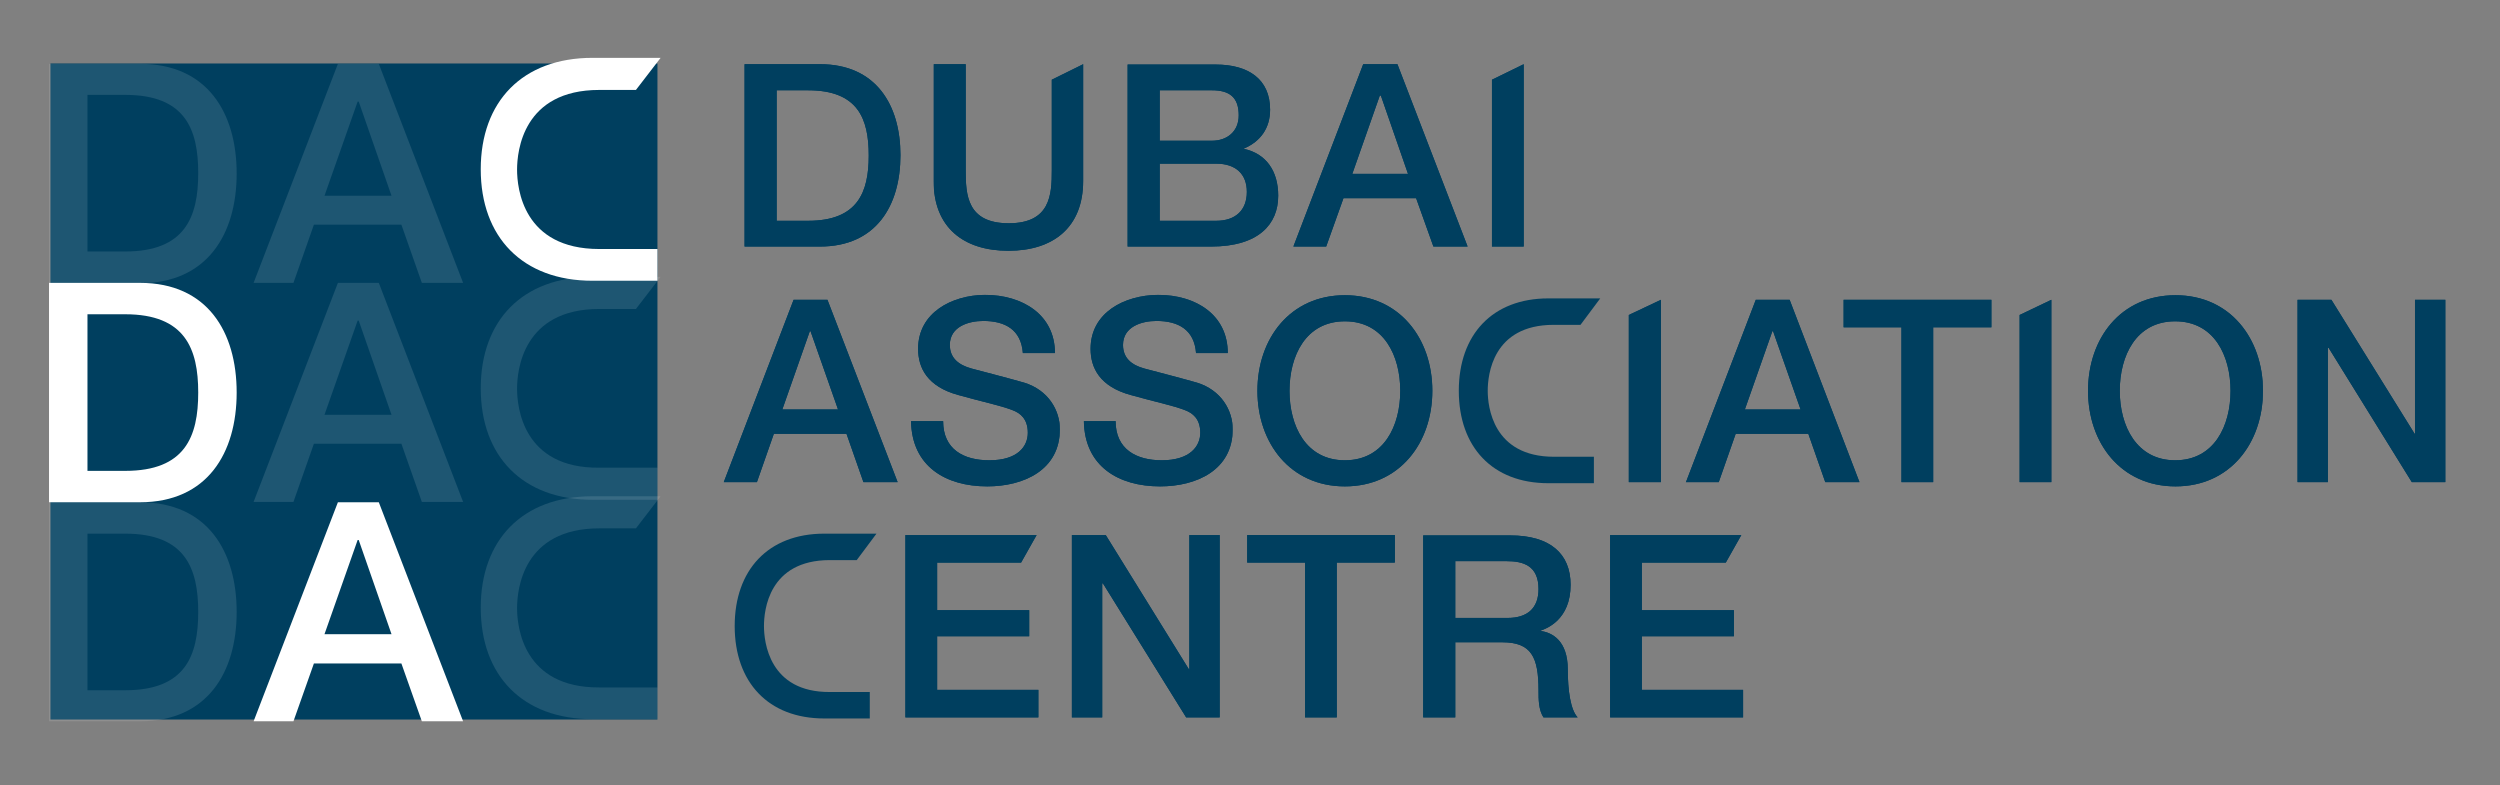
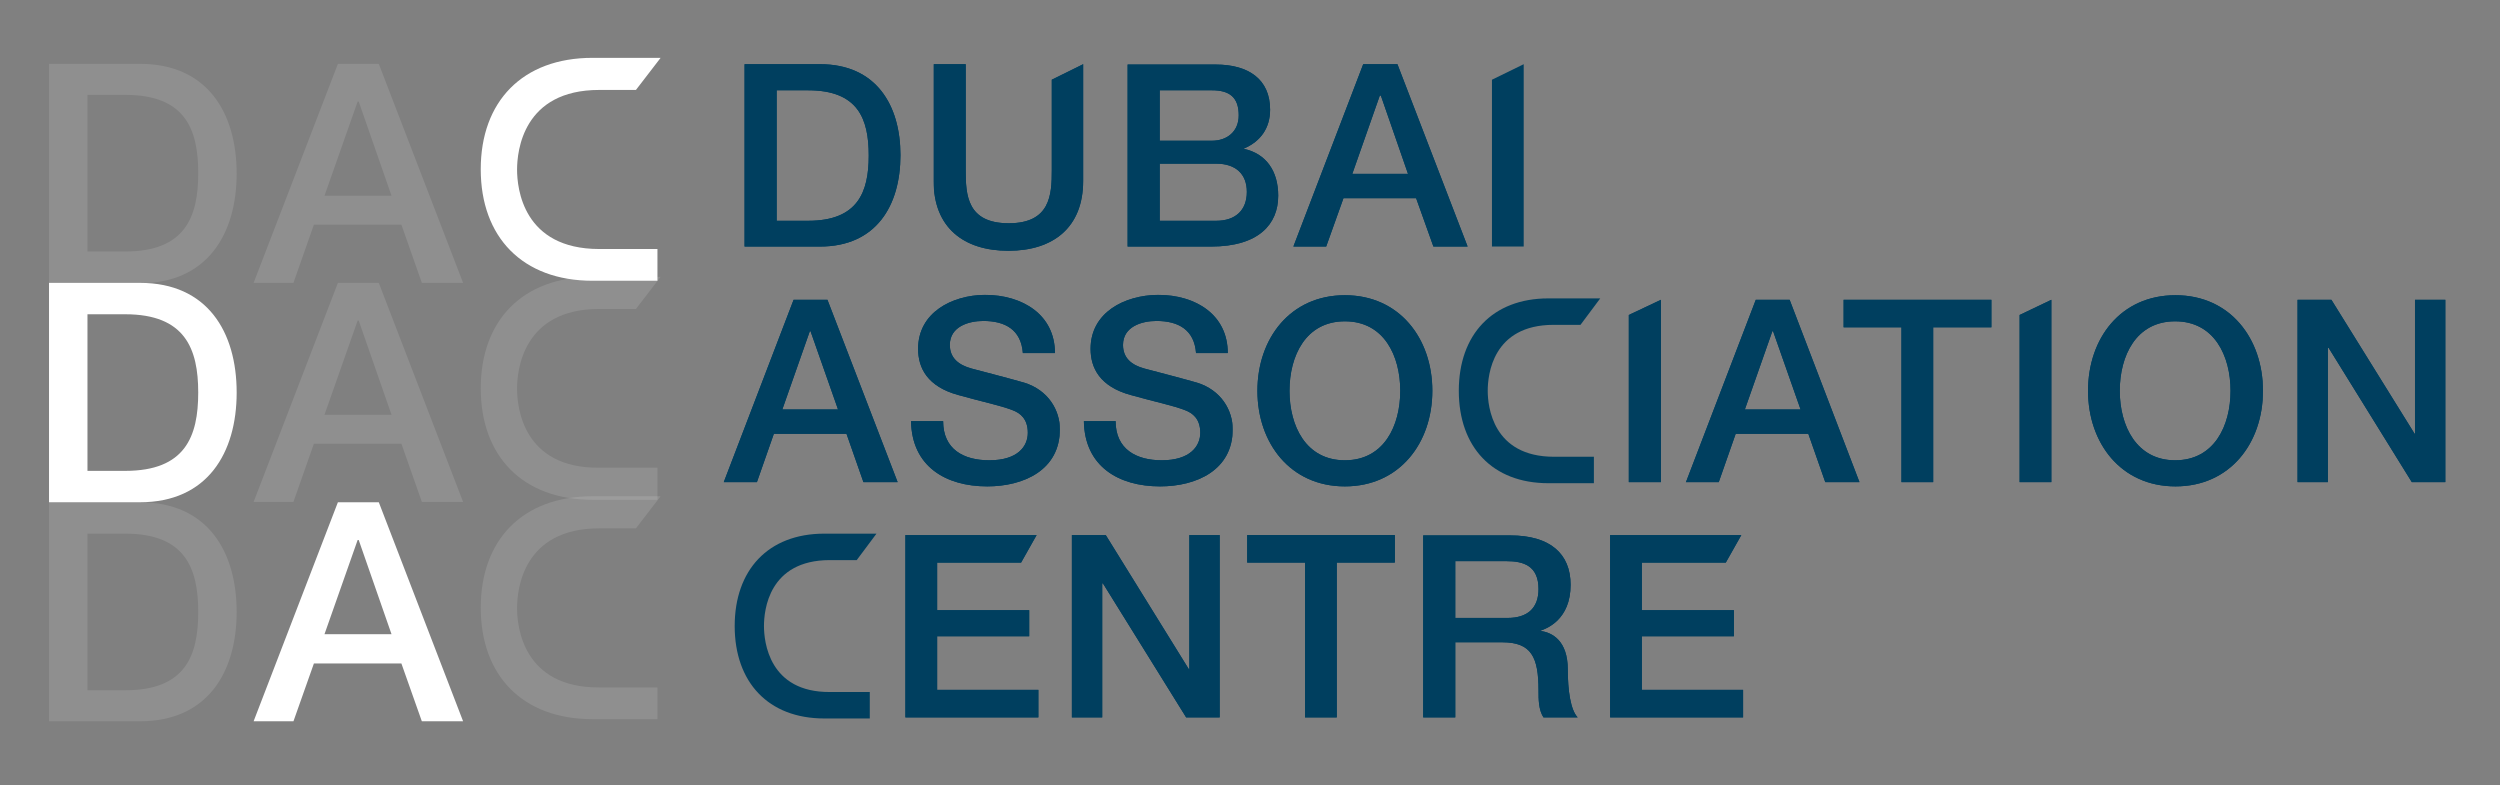
<svg xmlns="http://www.w3.org/2000/svg" xmlns:xlink="http://www.w3.org/1999/xlink" version="1.1" id="Layer_1" x="0px" y="0px" viewBox="0 0 708.8 222.7" style="enable-background:new 0 0 708.8 222.7;" xml:space="preserve">
  <rect x="0" y="0" width="708.8" height="222.7" fill="#808080" stroke="none" />
  <style type="text/css">
	.st0{fill:#003F5F;}
	.st1{opacity:0.12;}
	.st2{fill:#FFFFFF;}
	.st3{opacity:0.12;fill:#FFFFFF;}
	.st4{clip-path:url(#SVGID_2_);fill:#003F5F;}
	.st5{clip-path:url(#SVGID_4_);fill:#003F5F;}
	.st6{clip-path:url(#SVGID_6_);fill:#003F5F;}
	.st7{clip-path:url(#SVGID_8_);fill:#003F5F;}
	.st8{clip-path:url(#SVGID_10_);fill:#003F5F;}
	.st9{clip-path:url(#SVGID_12_);fill:#003F5F;}
	.st10{clip-path:url(#SVGID_14_);fill:#003F5F;}
	.st11{clip-path:url(#SVGID_16_);fill:#003F5F;}
	.st12{clip-path:url(#SVGID_18_);fill:#003F5F;}
	.st13{clip-path:url(#SVGID_20_);fill:#003F5F;}
	.st14{clip-path:url(#SVGID_22_);fill:#003F5F;}
	.st15{clip-path:url(#SVGID_24_);fill:#003F5F;}
	.st16{clip-path:url(#SVGID_26_);fill:#003F5F;}
	.st17{clip-path:url(#SVGID_28_);fill:#003F5F;}
	.st18{clip-path:url(#SVGID_30_);fill:#003F5F;}
	.st19{clip-path:url(#SVGID_32_);fill:#003F5F;}
	.st20{clip-path:url(#SVGID_34_);fill:#003F5F;}
	.st21{clip-path:url(#SVGID_36_);fill:#003F5F;}
	.st22{clip-path:url(#SVGID_38_);fill:#003F5F;}
	.st23{clip-path:url(#SVGID_40_);fill:#003F5F;}
</style>
  <g>
    <g>
-       <rect x="14.3" y="18" class="st0" width="172.1" height="186" />
-     </g>
+       </g>
    <g class="st1">
      <path class="st2" d="M95.8,18.1h11.6l23.9,62.1h-11.7l-5.8-16.5H89l-5.8,16.5H71.9L95.8,18.1z M92,55.5h19l-9.3-26.7h-0.1h-0.2    L92,55.5z" />
    </g>
    <g class="st1">
      <path class="st2" d="M13.9,142.4h25.8c19.1,0,27.4,13.9,27.4,31.1c0,17.1-8.3,31-27.4,31H13.9V142.4z M24.8,195.7h10.7    c17,0,20.7-9.7,20.7-22.2c0-12.4-3.7-22.2-20.7-22.2H24.8V195.7z" />
    </g>
    <path class="st2" d="M13.9,80.2h25.8c19.1,0,27.4,13.9,27.4,31.1c0,17.1-8.3,31.1-27.4,31.1H13.9V80.2z M24.8,133.5h10.7   c17,0,20.7-9.7,20.7-22.2c0-12.4-3.7-22.2-20.7-22.2H24.8V133.5z" />
    <path class="st2" d="M95.8,142.4h11.6l23.9,62.1h-11.7l-5.8-16.4H89l-5.8,16.4H71.9L95.8,142.4z M92,179.8h19l-9.3-26.7h-0.1h-0.2   L92,179.8z" />
    <path class="st2" d="M146.6,48.1c0-5.3,1.7-22.6,23.3-22.6h10.4l7-9.1H168c-19.9,0-31.7,12.4-31.7,31.6c0,19.2,11.8,31.6,31.7,31.6   h18.4v-9h-16.5C148.3,70.6,146.6,53.4,146.6,48.1" />
    <path class="st3" d="M13.9,18.1h25.8c19.1,0,27.4,13.9,27.4,31.1c0,17.1-8.3,31.1-27.4,31.1H13.9V18.1z M24.8,71.3h10.7   c17,0,20.7-9.8,20.7-22.2c0-12.5-3.7-22.2-20.7-22.2H24.8V71.3z" />
    <path class="st3" d="M146.6,110.2c0-5.3,1.7-22.6,23.3-22.6h10.4l7-9.1H168c-19.9,0-31.7,12.4-31.7,31.6   c0,19.2,11.8,31.6,31.7,31.6h18.4v-9.1h-16.5C148.3,132.8,146.6,115.5,146.6,110.2" />
    <g class="st1">
      <path class="st2" d="M95.8,80.2h11.6l23.9,62.1h-11.7l-5.8-16.5H89l-5.8,16.5H71.9L95.8,80.2z M92,117.6h19l-9.3-26.7h-0.1h-0.2    L92,117.6z" />
    </g>
    <path class="st3" d="M146.6,172.4c0-5.3,1.7-22.6,23.3-22.6h10.4l7-9.1H168c-19.9,0-31.7,12.4-31.7,31.6   c0,19.2,11.8,31.6,31.7,31.6h18.4v-9h-16.5C148.3,195,146.6,177.7,146.6,172.4" />
    <g>
      <g>
        <defs>
          <path id="SVGID_1_" d="M229.6,93.9h0.1h0.1l7.8,22.2h-15.8L229.6,93.9z M225,85l-19.8,51.7h9.4l4.8-13.7H240l4.8,13.7h9.7      L234.6,85H225z" />
        </defs>
        <use xlink:href="#SVGID_1_" style="overflow:visible;fill:#003F5F;" />
        <clipPath id="SVGID_2_">
          <use xlink:href="#SVGID_1_" style="overflow:visible;" />
        </clipPath>
        <rect x="205.1" y="85" class="st4" width="49.4" height="51.7" />
      </g>
      <g>
        <defs>
          <path id="SVGID_3_" d="M260.3,98.9c0,5.4,2.6,10.7,11.4,13.1c7.1,2,11.8,2.9,15.4,4.3c2.1,0.8,4.3,2.4,4.3,6.4      c0,3.9-2.9,7.8-10.9,7.8c-7.3,0-13.1-3.1-13.1-11.1h-9.1c0.2,12.8,9.8,18.5,21.6,18.5c10.3,0,20.6-4.6,20.6-16.2      c0-5.4-3.3-11.1-10.1-13.2c-2.7-0.8-14.1-3.8-14.9-4c-3.7-1-6.2-3-6.2-6.7c0-5.2,5.3-6.8,9.5-6.8c6.2,0,10.7,2.5,11.2,9.1h9.1      c0-10.8-9.1-16.5-19.9-16.5C269.9,83.7,260.3,88.6,260.3,98.9" />
        </defs>
        <use xlink:href="#SVGID_3_" style="overflow:visible;fill:#003F5F;" />
        <clipPath id="SVGID_4_">
          <use xlink:href="#SVGID_3_" style="overflow:visible;" />
        </clipPath>
        <rect x="258.3" y="83.7" class="st5" width="42.1" height="54.2" />
      </g>
      <g>
        <defs>
          <path id="SVGID_5_" d="M309.2,98.9c0,5.4,2.6,10.7,11.4,13.1c7.1,2,11.8,2.9,15.4,4.3c2.1,0.8,4.3,2.4,4.3,6.4      c0,3.9-3,7.8-10.9,7.8c-7.2,0-13.1-3.1-13.1-11.1h-9c0.2,12.8,9.8,18.5,21.6,18.5c10.3,0,20.6-4.6,20.6-16.2      c0-5.4-3.3-11.1-10.1-13.2c-2.7-0.8-14.1-3.8-14.9-4c-3.7-1-6.1-3-6.1-6.7c0-5.2,5.3-6.8,9.5-6.8c6.2,0,10.7,2.5,11.2,9.1h9      c0-10.8-9-16.5-19.8-16.5C318.8,83.7,309.2,88.6,309.2,98.9" />
        </defs>
        <use xlink:href="#SVGID_5_" style="overflow:visible;fill:#003F5F;" />
        <clipPath id="SVGID_6_">
          <use xlink:href="#SVGID_5_" style="overflow:visible;" />
        </clipPath>
        <rect x="307.3" y="83.7" class="st6" width="42.1" height="54.2" />
      </g>
      <g>
        <defs>
          <path id="SVGID_7_" d="M365.6,110.8c0-9.9,4.6-19.7,15.7-19.7c11.1,0,15.7,9.8,15.7,19.7c0,9.9-4.6,19.7-15.7,19.7      C370.2,130.5,365.6,120.7,365.6,110.8 M356.5,110.8c0,14.8,9.3,27.1,24.8,27.1c15.5,0,24.8-12.3,24.8-27.1      c0-14.8-9.3-27.1-24.8-27.1C365.8,83.7,356.5,96,356.5,110.8" />
        </defs>
        <use xlink:href="#SVGID_7_" style="overflow:visible;fill:#003F5F;" />
        <clipPath id="SVGID_8_">
          <use xlink:href="#SVGID_7_" style="overflow:visible;" />
        </clipPath>
        <rect x="356.5" y="83.7" class="st7" width="49.6" height="54.2" />
      </g>
      <g>
        <defs>
          <polygon id="SVGID_9_" points="461.8,136.7 470.9,136.7 470.9,85 461.8,89.3     " />
        </defs>
        <use xlink:href="#SVGID_9_" style="overflow:visible;fill:#003F5F;" />
        <clipPath id="SVGID_10_">
          <use xlink:href="#SVGID_9_" style="overflow:visible;" />
        </clipPath>
        <rect x="461.8" y="85" class="st8" width="9.1" height="51.7" />
      </g>
      <g>
        <defs>
          <path id="SVGID_11_" d="M502.5,93.9h0.1h0.1l7.8,22.2h-15.8L502.5,93.9z M497.8,85L478,136.7h9.3l4.8-13.7h20.6l4.8,13.7h9.7      L507.4,85H497.8z" />
        </defs>
        <use xlink:href="#SVGID_11_" style="overflow:visible;fill:#003F5F;" />
        <clipPath id="SVGID_12_">
          <use xlink:href="#SVGID_11_" style="overflow:visible;" />
        </clipPath>
        <rect x="478" y="85" class="st9" width="49.4" height="51.7" />
      </g>
      <g>
        <defs>
          <polygon id="SVGID_13_" points="522.7,85 522.7,92.8 539.1,92.8 539.1,136.7 548.1,136.7 548.1,92.8 564.6,92.8 564.6,85           " />
        </defs>
        <use xlink:href="#SVGID_13_" style="overflow:visible;fill:#003F5F;" />
        <clipPath id="SVGID_14_">
          <use xlink:href="#SVGID_13_" style="overflow:visible;" />
        </clipPath>
        <rect x="522.7" y="85" class="st10" width="41.9" height="51.7" />
      </g>
      <g>
        <defs>
          <polygon id="SVGID_15_" points="572.6,136.7 581.6,136.7 581.6,85 572.6,89.3     " />
        </defs>
        <use xlink:href="#SVGID_15_" style="overflow:visible;fill:#003F5F;" />
        <clipPath id="SVGID_16_">
          <use xlink:href="#SVGID_15_" style="overflow:visible;" />
        </clipPath>
        <rect x="572.6" y="85" class="st11" width="9.1" height="51.7" />
      </g>
      <g>
        <defs>
          <path id="SVGID_17_" d="M601,110.8c0-9.9,4.6-19.7,15.7-19.7c11.1,0,15.7,9.8,15.7,19.7c0,9.9-4.6,19.7-15.7,19.7      C605.7,130.5,601,120.7,601,110.8 M592,110.8c0,14.8,9.3,27.1,24.8,27.1c15.5,0,24.8-12.3,24.8-27.1c0-14.8-9.3-27.1-24.8-27.1      C601.2,83.7,592,96,592,110.8" />
        </defs>
        <use xlink:href="#SVGID_17_" style="overflow:visible;fill:#003F5F;" />
        <clipPath id="SVGID_18_">
          <use xlink:href="#SVGID_17_" style="overflow:visible;" />
        </clipPath>
        <rect x="592" y="83.7" class="st12" width="49.5" height="54.2" />
      </g>
      <g>
        <defs>
          <polygon id="SVGID_19_" points="684.7,85 684.7,123 684.6,123 661,85 651.4,85 651.4,136.7 660,136.7 660,98.6 660.2,98.6       683.8,136.7 693.3,136.7 693.3,85     " />
        </defs>
        <use xlink:href="#SVGID_19_" style="overflow:visible;fill:#003F5F;" />
        <clipPath id="SVGID_20_">
          <use xlink:href="#SVGID_19_" style="overflow:visible;" />
        </clipPath>
        <rect x="651.4" y="85" class="st13" width="41.9" height="51.7" />
      </g>
      <g>
        <defs>
          <polygon id="SVGID_21_" points="256.7,151.7 256.7,203.4 294.4,203.4 294.4,195.6 265.7,195.6 265.7,180.4 291.8,180.4       291.8,173 265.7,173 265.7,159.5 289.5,159.5 293.9,151.7     " />
        </defs>
        <use xlink:href="#SVGID_21_" style="overflow:visible;fill:#003F5F;" />
        <clipPath id="SVGID_22_">
          <use xlink:href="#SVGID_21_" style="overflow:visible;" />
        </clipPath>
        <rect x="256.7" y="151.7" class="st14" width="37.7" height="51.7" />
      </g>
      <g>
        <defs>
          <polygon id="SVGID_23_" points="337.2,151.7 337.2,189.8 337.1,189.8 313.5,151.7 303.9,151.7 303.9,203.4 312.5,203.4       312.5,165.4 312.7,165.4 336.3,203.4 345.8,203.4 345.8,151.7     " />
        </defs>
        <use xlink:href="#SVGID_23_" style="overflow:visible;fill:#003F5F;" />
        <clipPath id="SVGID_24_">
          <use xlink:href="#SVGID_23_" style="overflow:visible;" />
        </clipPath>
        <rect x="303.9" y="151.7" class="st15" width="41.9" height="51.7" />
      </g>
      <g>
        <defs>
          <polygon id="SVGID_25_" points="353.6,151.7 353.6,159.5 370,159.5 370,203.4 379,203.4 379,159.5 395.5,159.5 395.5,151.7           " />
        </defs>
        <use xlink:href="#SVGID_25_" style="overflow:visible;fill:#003F5F;" />
        <clipPath id="SVGID_26_">
          <use xlink:href="#SVGID_25_" style="overflow:visible;" />
        </clipPath>
        <rect x="353.6" y="151.7" class="st16" width="41.8" height="51.7" />
      </g>
      <g>
        <defs>
          <path id="SVGID_27_" d="M412.5,159.1h14.7c4.7,0,9,1.3,9,7.9c0,5.4-3.1,8.2-8.8,8.2h-14.8V159.1z M403.5,151.7v51.7h9.1v-21.3      h13.3c8.3,0,10.3,4.2,10.3,13.7c0,2.5,0,5.4,1.4,7.6h9.7c-2-2.1-2.8-7.6-2.8-13.6c0-8.2-4.5-10.5-7.7-10.9v-0.1      c1.7-0.6,8.5-3.1,8.5-13c0-8.8-5.8-14-17.1-14H403.5z" />
        </defs>
        <use xlink:href="#SVGID_27_" style="overflow:visible;fill:#003F5F;" />
        <clipPath id="SVGID_28_">
          <use xlink:href="#SVGID_27_" style="overflow:visible;" />
        </clipPath>
        <rect x="403.5" y="151.7" class="st17" width="43.8" height="51.7" />
      </g>
      <g>
        <defs>
          <polygon id="SVGID_29_" points="456.5,151.7 456.5,203.4 494.2,203.4 494.2,195.6 465.5,195.6 465.5,180.4 491.6,180.4       491.6,173 465.5,173 465.5,159.5 489.3,159.5 493.7,151.7     " />
        </defs>
        <use xlink:href="#SVGID_29_" style="overflow:visible;fill:#003F5F;" />
        <clipPath id="SVGID_30_">
          <use xlink:href="#SVGID_29_" style="overflow:visible;" />
        </clipPath>
        <rect x="456.5" y="151.7" class="st18" width="37.7" height="51.7" />
      </g>
      <path class="st0" d="M216.6,177.5c0-4.4,1.3-18.7,18.7-18.7h7.6l5.6-7.5h-14.8c-15.9,0-25.4,10.3-25.4,26.2    c0,15.9,9.5,26.2,25.4,26.2h12.9v-7.5h-11.3C218,196.3,216.6,181.9,216.6,177.5" />
      <path class="st0" d="M421.8,110.8c0-4.4,1.3-18.7,18.7-18.7h7.6l5.6-7.5H439c-15.9,0-25.4,10.3-25.4,26.2    c0,15.9,9.5,26.2,25.4,26.2h12.9v-7.5h-11.3C423.2,129.5,421.8,115.2,421.8,110.8" />
      <g>
        <g>
          <defs>
            <path id="SVGID_31_" d="M220.2,25.6h8.9c14.2,0,17.2,8.1,17.2,18.5c0,10.4-3.1,18.5-17.2,18.5h-8.9V25.6z M211.1,18.2v51.7       h21.4c15.9,0,22.8-11.6,22.8-25.9c0-14.2-6.9-25.8-22.8-25.8H211.1z" />
          </defs>
          <use xlink:href="#SVGID_31_" style="overflow:visible;fill:#003F5F;" />
          <clipPath id="SVGID_32_">
            <use xlink:href="#SVGID_31_" style="overflow:visible;" />
          </clipPath>
          <rect x="211.1" y="18.2" class="st19" width="44.2" height="51.7" />
        </g>
        <g>
          <defs>
            <path id="SVGID_33_" d="M298.2,22.6v25.7c0,6.9-0.4,15-12.2,15c-11.8,0-12.2-8-12.2-15V18.2h-9.1v33.1       c0,13.2,8.5,19.8,21.2,19.8c12.7,0,21.2-6.6,21.2-19.8V18.2L298.2,22.6z" />
          </defs>
          <use xlink:href="#SVGID_33_" style="overflow:visible;fill:#003F5F;" />
          <clipPath id="SVGID_34_">
            <use xlink:href="#SVGID_33_" style="overflow:visible;" />
          </clipPath>
          <rect x="264.8" y="18.2" class="st20" width="42.4" height="52.9" />
        </g>
        <g>
          <defs>
            <path id="SVGID_35_" d="M328.8,46.4h16c5.5,0,8.7,2.9,8.7,8c0,5.2-3.2,8.2-8.7,8.2h-16V46.4z M328.8,25.6h14.8       c4.9,0,7.6,1.9,7.6,7.1c0,4.6-3.3,7.2-7.6,7.2h-14.8V25.6z M319.7,18.2v51.7h23.7c13.4,0,19-6.3,19-14.4c0-7-3.4-11.9-9.7-13.3       v-0.1c4.7-2,7.4-5.8,7.4-11c0-8.6-6.1-12.8-15.4-12.8H319.7z" />
          </defs>
          <use xlink:href="#SVGID_35_" style="overflow:visible;fill:#003F5F;" />
          <clipPath id="SVGID_36_">
            <use xlink:href="#SVGID_35_" style="overflow:visible;" />
          </clipPath>
          <rect x="319.7" y="18.2" class="st21" width="42.8" height="51.7" />
        </g>
        <g>
          <defs>
            <path id="SVGID_37_" d="M391.2,27.1h0.2h0.1l7.7,22.2h-15.8L391.2,27.1z M386.5,18.2l-19.8,51.7h9.3l4.9-13.7h20.6l4.9,13.7       h9.7l-19.9-51.7H386.5z" />
          </defs>
          <use xlink:href="#SVGID_37_" style="overflow:visible;fill:#003F5F;" />
          <clipPath id="SVGID_38_">
            <use xlink:href="#SVGID_37_" style="overflow:visible;" />
          </clipPath>
          <rect x="366.7" y="18.2" class="st22" width="49.4" height="51.7" />
        </g>
        <g>
          <defs>
            <polygon id="SVGID_39_" points="423,69.9 432,69.9 432,18.2 423,22.6      " />
          </defs>
          <use xlink:href="#SVGID_39_" style="overflow:visible;fill:#003F5F;" />
          <clipPath id="SVGID_40_">
            <use xlink:href="#SVGID_39_" style="overflow:visible;" />
          </clipPath>
-           <rect x="423" y="18.2" class="st23" width="9" height="51.7" />
        </g>
      </g>
    </g>
  </g>
</svg>